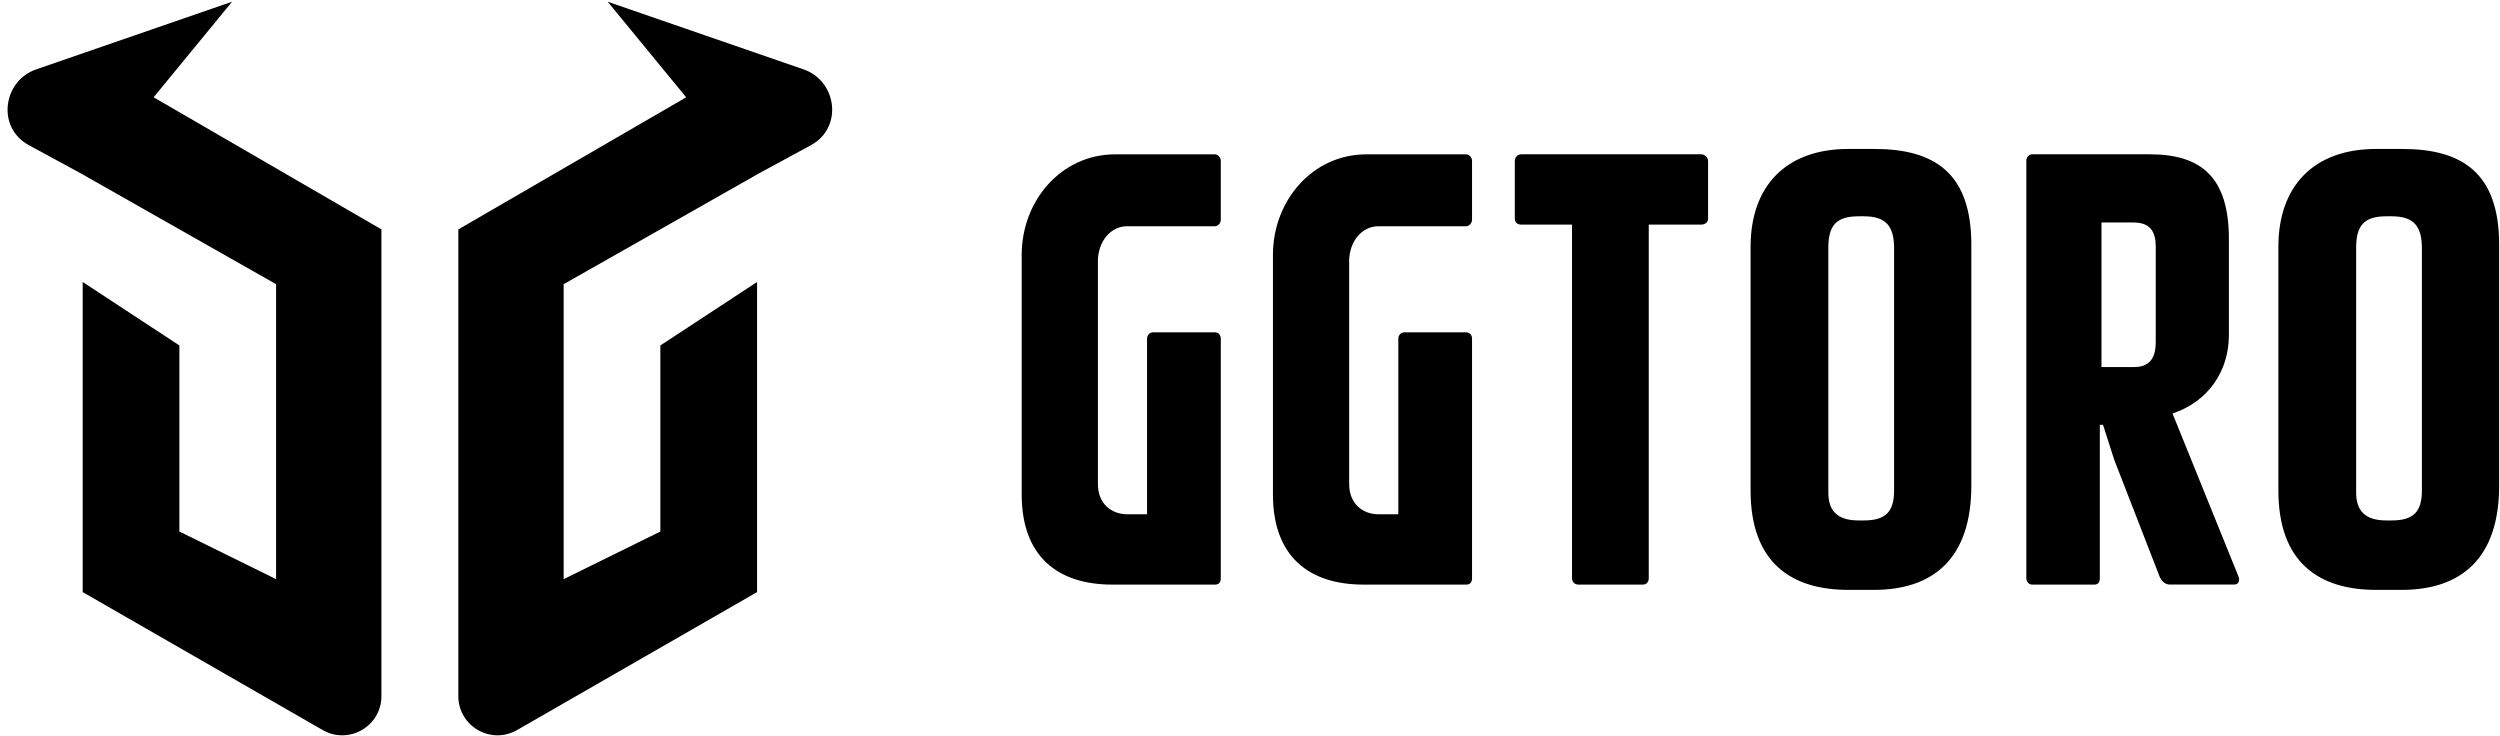
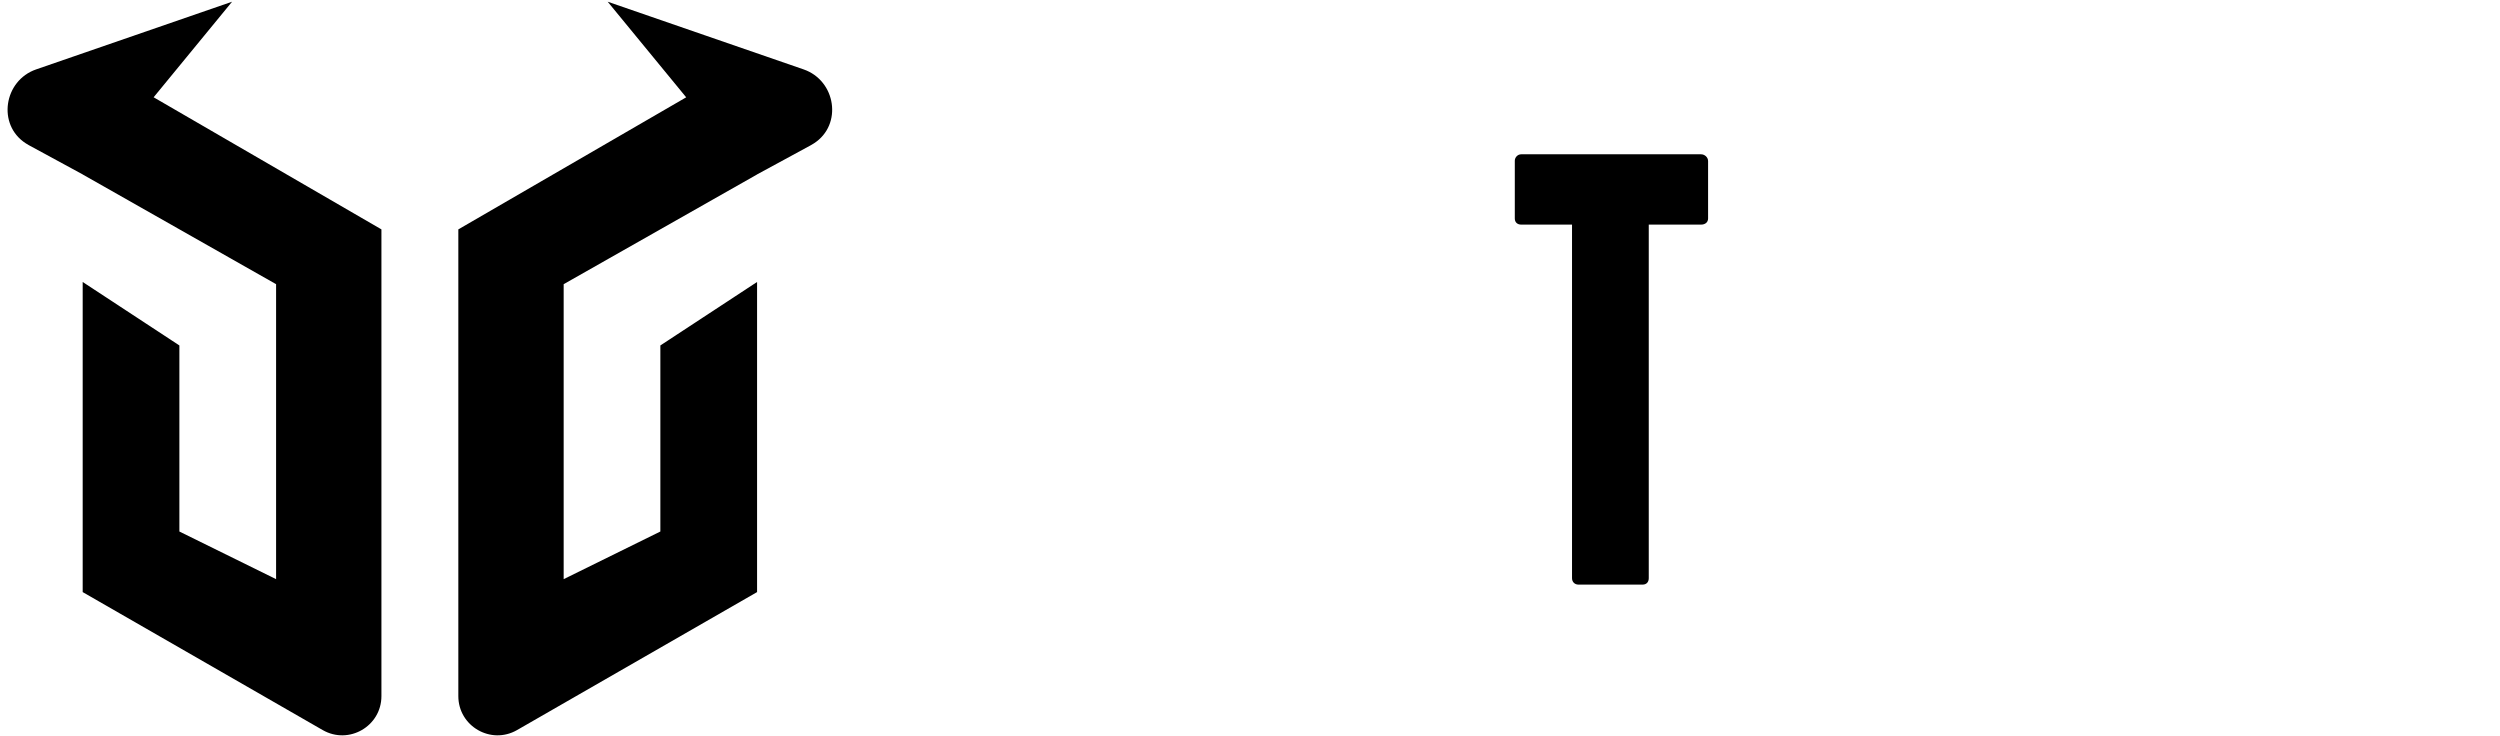
<svg xmlns="http://www.w3.org/2000/svg" width="316" height="93" viewBox="0 0 316 93" fill="none">
  <path fill-rule="evenodd" clip-rule="evenodd" d="M19.418 12.296L29.335 0.217L4.565 8.773C0.483 10.185 -0.379 15.761 3.246 18.109C3.364 18.186 3.481 18.254 3.603 18.325C3.628 18.34 3.654 18.354 3.679 18.369L10.457 22.049V22.055L34.898 35.921V73.205L22.674 67.183V43.665L10.451 35.642V74.84L40.79 92.281C44.092 94.176 48.212 91.797 48.212 87.987V28.994L19.418 12.296ZM95.688 22.049V22.055L71.247 35.921V73.205L83.47 67.183V43.665L95.694 35.642V74.84L65.355 92.281C62.053 94.176 57.933 91.797 57.933 87.987V28.994L86.734 12.3L76.81 0.217L101.579 8.773C105.662 10.185 106.523 15.761 102.899 18.109C102.782 18.186 102.664 18.254 102.543 18.325L102.542 18.325L102.542 18.325L102.465 18.37L95.688 22.049Z" fill="black" />
-   <path d="M138.777 33.085V61.19C138.777 63.656 140.467 65.007 142.523 65.007H144.989V42.784C144.989 42.446 145.262 42.007 145.73 42.007H153.567C154.106 42.007 154.307 42.446 154.307 42.784V73.082C154.307 73.556 154.106 73.894 153.567 73.894H140.596C133.636 73.894 129.143 70.278 129.143 62.513V32.215C129.143 25.327 134.176 19.51 140.934 19.51H153.567C153.905 19.51 154.307 19.848 154.307 20.323V27.757C154.307 28.26 153.905 28.598 153.567 28.598H142.451C140.46 28.598 138.77 30.424 138.77 33.092L138.777 33.085Z" fill="black" />
-   <path d="M170.535 33.085V61.19C170.535 63.656 172.224 65.007 174.281 65.007H176.747V42.784C176.747 42.446 177.02 42.007 177.487 42.007H185.324C185.863 42.007 186.065 42.446 186.065 42.784V73.082C186.065 73.556 185.863 73.894 185.324 73.894H172.354C165.394 73.894 160.9 70.278 160.9 62.513V32.215C160.9 25.327 165.933 19.51 172.692 19.51H185.324C185.662 19.51 186.065 19.848 186.065 20.323V27.757C186.065 28.26 185.662 28.598 185.324 28.598H174.209C172.217 28.598 170.527 30.424 170.527 33.092L170.535 33.085Z" fill="black" />
  <path d="M215.902 20.316V27.613C215.902 28.124 215.499 28.39 215.025 28.39H208.403V73.082C208.403 73.556 208.13 73.894 207.627 73.894H199.516C199.042 73.894 198.704 73.556 198.704 73.082V28.39H192.284C191.809 28.39 191.471 28.117 191.471 27.613V20.316C191.471 19.913 191.809 19.503 192.284 19.503H215.018C215.492 19.503 215.895 19.906 215.895 20.316H215.902Z" fill="black" />
-   <path d="M221.273 31.194C221.273 23.558 225.695 18.827 233.639 18.827H236.918C244.553 18.827 249.176 21.904 249.176 30.92V61.391C249.176 70.543 244.417 74.562 236.846 74.562H233.639C226.442 74.562 221.273 71.147 221.273 61.995V31.186V31.194ZM234.919 65.784H235.595C238.363 65.784 239.413 64.669 239.413 62.002V31.395C239.413 28.591 238.399 27.34 235.595 27.34H234.919C232.115 27.34 231.101 28.49 231.101 31.323V62.268C231.101 64.597 232.28 65.784 234.919 65.784Z" fill="black" />
-   <path d="M282.444 73.887H274.233C273.694 73.887 273.183 73.448 272.946 72.809L267.237 58.113L265.821 53.691H265.418V73.082C265.418 73.556 265.217 73.894 264.742 73.894H256.869C256.467 73.894 256.129 73.556 256.129 73.082V20.316C256.129 19.841 256.467 19.503 256.869 19.503H271.731C278.281 19.503 281.732 22.444 281.732 30.209V42.367C281.732 46.925 279.093 50.779 274.607 52.267L282.918 72.802C283.155 73.341 282.983 73.88 282.444 73.88V73.887ZM272.479 31.086C272.479 28.721 271.227 28.117 269.61 28.117H265.627V46.393H269.782C271.537 46.393 272.486 45.444 272.486 43.251V31.093L272.479 31.086Z" fill="black" />
-   <path d="M287.987 31.194C287.987 23.558 292.409 18.827 300.354 18.827H303.632C311.268 18.827 315.891 21.904 315.891 30.92V61.391C315.891 70.543 311.131 74.562 303.56 74.562H300.354C293.157 74.562 287.987 71.147 287.987 61.995V31.186V31.194ZM301.633 65.784H302.309C305.077 65.784 306.127 64.669 306.127 62.002V31.395C306.127 28.591 305.113 27.34 302.309 27.34H301.633C298.829 27.34 297.816 28.49 297.816 31.323V62.268C297.816 64.597 298.995 65.784 301.633 65.784Z" fill="black" />
</svg>